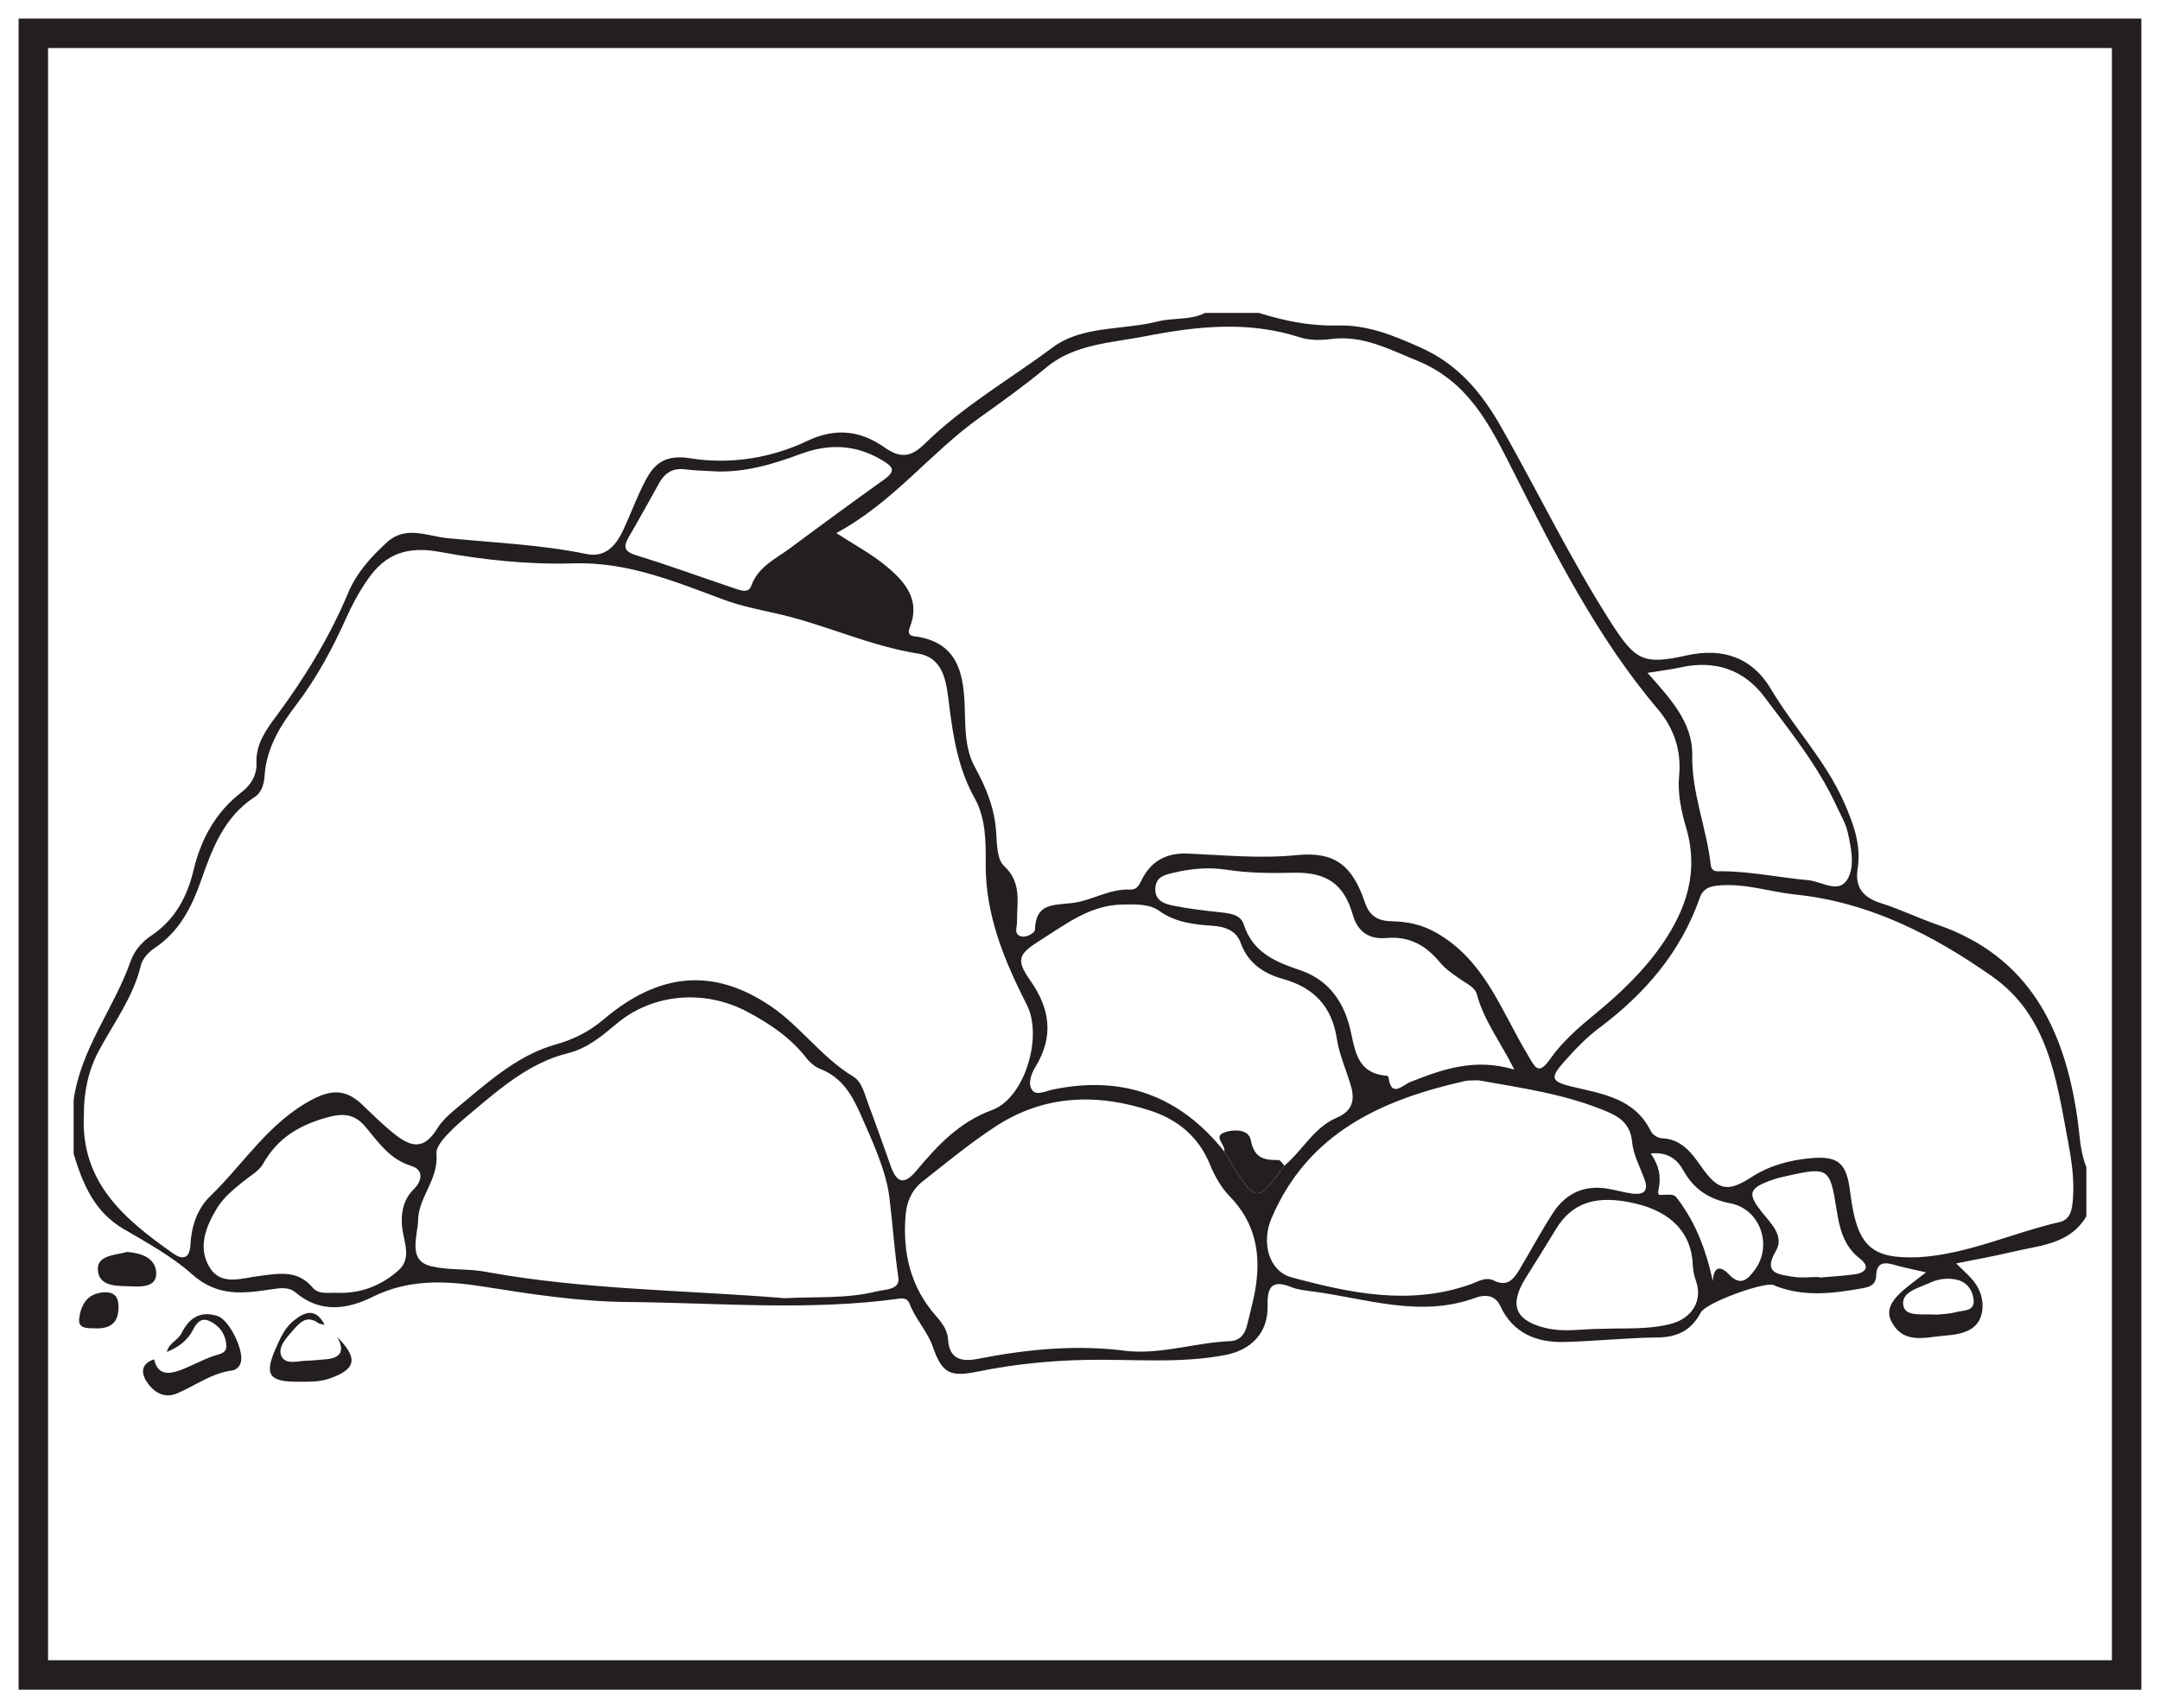
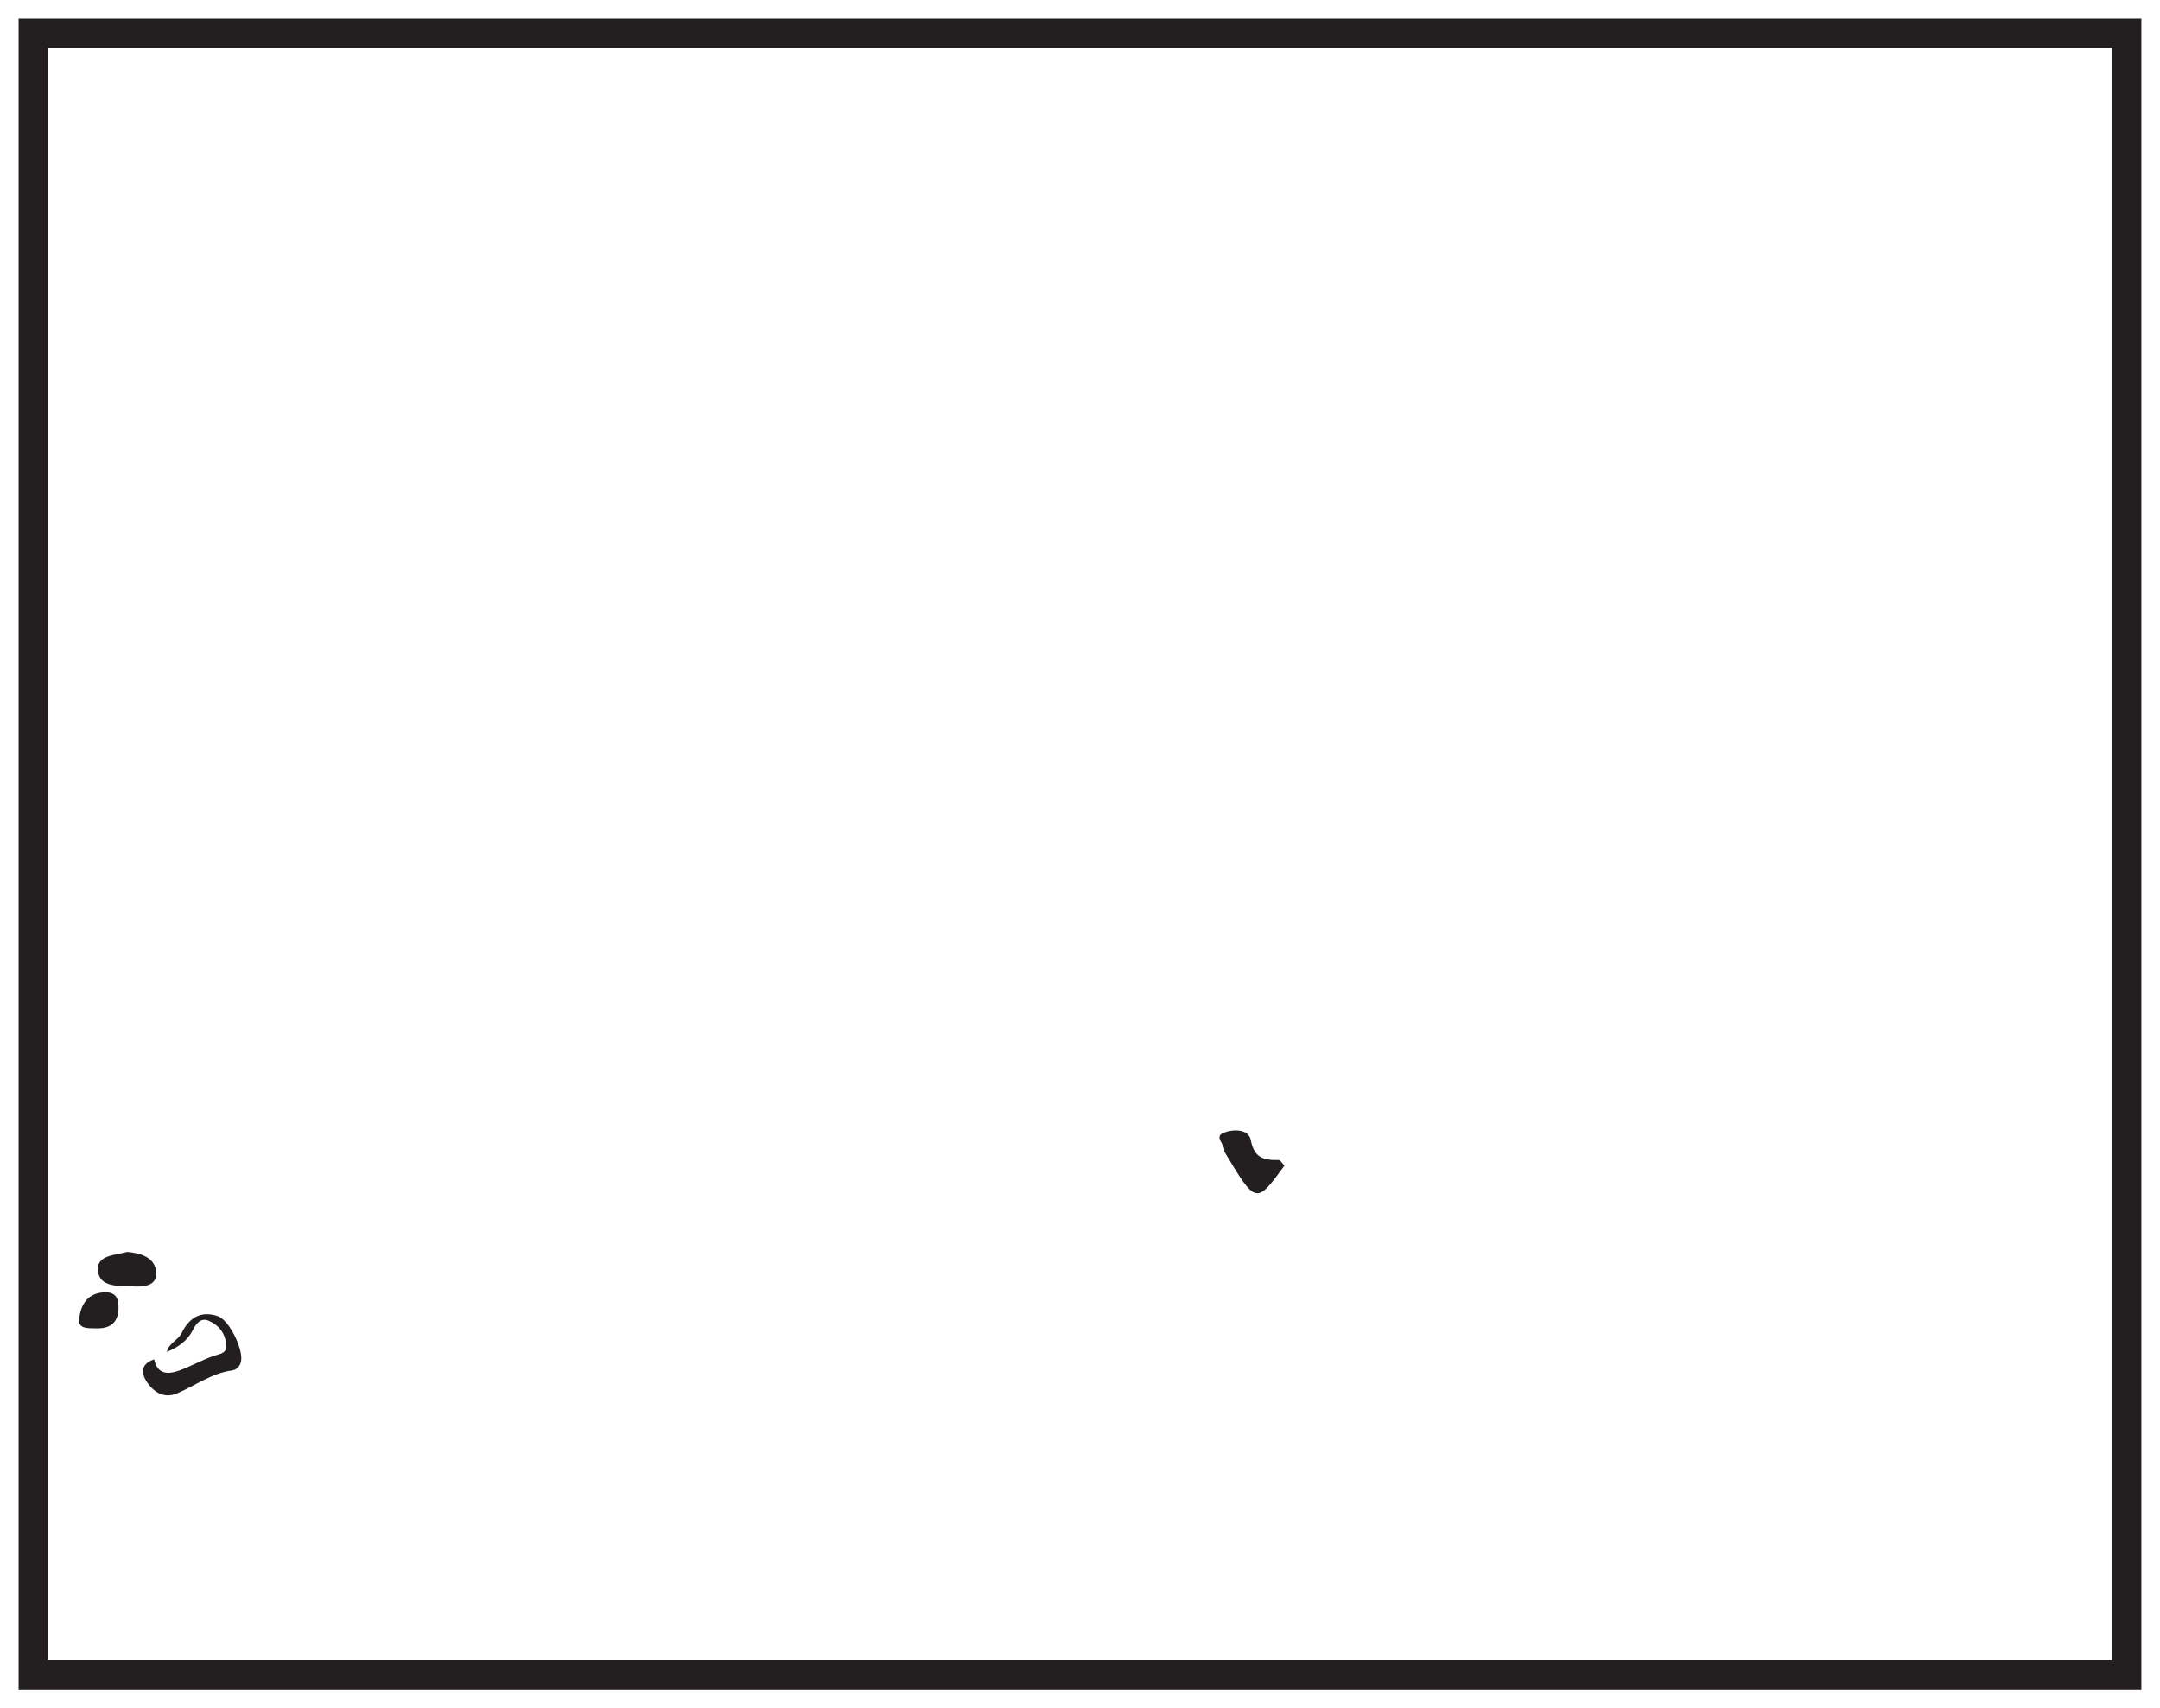
<svg xmlns="http://www.w3.org/2000/svg" width="220pt" height="174pt" viewBox="0 0 220 174" version="1.1">
  <g id="surface1">
    <rect x="0" y="0" width="220" height="174" style="fill:rgb(100%,100%,100%);fill-opacity:1;stroke:none;" />
    <path style=" stroke:none;fill-rule:nonzero;fill:rgb(100%,100%,100%);fill-opacity:1;" d="M 3.395 3.391 L 216.602 3.391 L 216.602 170.609 L 3.395 170.609 Z M 3.395 3.391 " />
    <path style=" stroke:none;fill-rule:nonzero;fill:rgb(13.73%,12.16%,12.549%);fill-opacity:1;" d="M 218.102 1.891 L 1.895 1.891 L 1.895 172.109 L 218.102 172.109 Z M 215.102 169.109 L 4.895 169.109 L 4.895 4.891 L 215.102 4.891 Z M 215.102 169.109 " />
-     <path style=" stroke:none;fill-rule:evenodd;fill:rgb(13.73%,12.16%,12.549%);fill-opacity:1;" d="M 197.273 133.91 C 197.77 133.852 198.539 133.84 199.258 133.645 C 199.977 133.445 201.16 133.605 201.016 132.359 C 200.898 131.34 200.273 130.523 199.176 130.324 C 198.27 130.156 197.375 130.281 196.52 130.68 C 195.371 131.211 193.594 131.602 193.859 132.992 C 194.082 134.176 195.859 133.805 197.273 133.91 M 168.125 117.488 C 168.98 118.711 169.195 119.832 168.941 121.074 C 168.812 121.707 168.918 121.73 169.273 121.711 C 170.574 121.645 170.535 121.676 171.004 122.305 C 172.812 124.742 173.809 127.531 174.457 130.488 C 174.531 128.961 175.258 128.922 176.074 129.785 C 177.285 131.07 177.996 130.34 178.738 129.34 C 180.566 126.879 179.293 123.156 176.246 122.57 C 174.055 122.148 172.539 121.156 171.457 119.227 C 170.871 118.172 169.965 117.312 168.125 117.488 M 185.289 130.07 C 185.289 130.094 185.289 130.113 185.293 130.137 C 186.5 130.027 187.711 129.965 188.91 129.801 C 190.059 129.645 190.473 129 189.445 128.211 C 187.77 126.93 187.355 125.094 187.062 123.234 C 186.391 118.98 186.242 118.836 182.074 119.766 C 181.559 119.883 181.047 119.996 180.551 120.168 C 178.074 121.027 177.906 121.578 179.582 123.625 C 180.508 124.758 181.727 125.969 180.867 127.434 C 179.512 129.746 181.184 129.797 182.566 130.043 C 183.449 130.199 184.379 130.07 185.289 130.07 M 163.312 135.352 C 165.648 135.262 168.004 135.449 170.297 134.816 C 172.344 134.25 173.434 132.449 172.746 130.512 C 172.539 129.926 172.434 129.375 172.406 128.77 C 172.27 125.602 170.23 123.449 166.574 122.59 C 162.617 121.656 160.113 122.477 158.469 125.211 C 157.457 126.887 156.414 128.543 155.375 130.203 C 153.676 132.926 154.332 134.523 157.438 135.273 C 159.395 135.746 161.355 135.324 163.312 135.352 M 72.508 47.996 C 71.598 47.938 70.688 47.922 69.789 47.809 C 68.578 47.652 67.742 48.133 67.164 49.16 C 66.129 51.008 65.113 52.863 64.047 54.691 C 63.445 55.73 63.59 56.191 64.848 56.578 C 68.238 57.613 71.57 58.848 74.934 59.973 C 75.484 60.156 76.238 60.438 76.516 59.668 C 77.227 57.703 79.023 56.918 80.512 55.812 C 83.668 53.457 86.844 51.137 90.043 48.848 C 91.254 47.984 90.996 47.559 89.84 46.871 C 87.148 45.266 84.418 45.176 81.562 46.234 C 78.641 47.316 75.68 48.207 72.508 47.996 M 167.801 68.539 C 170.094 71.125 172.414 73.578 172.359 76.93 C 172.293 80.801 173.816 84.312 174.234 88.047 C 174.328 88.883 174.906 88.742 175.387 88.746 C 178.352 88.762 181.25 89.398 184.184 89.656 C 185.539 89.777 187.293 91.109 188.195 89.512 C 188.93 88.207 188.547 86.375 188.203 84.82 C 187.996 83.883 187.473 83.008 187.062 82.117 C 185.176 78.027 182.375 74.531 179.699 70.977 C 177.617 68.207 174.688 67.219 171.23 67.969 C 170.211 68.191 169.168 68.316 167.801 68.539 M 34.379 131.688 C 36.789 131.781 38.922 130.898 40.625 129.359 C 42.059 128.062 40.977 126.227 40.926 124.621 C 40.883 123.289 41.141 122.117 42.164 121.113 C 42.957 120.328 43.211 119.164 41.902 118.766 C 39.754 118.105 38.602 116.449 37.312 114.879 C 36.168 113.48 35.047 113.32 33.176 113.859 C 30.336 114.676 28.238 115.988 26.793 118.551 C 26.371 119.297 25.469 119.781 24.766 120.352 C 23.762 121.168 22.754 121.98 22.078 123.102 C 20.938 124.992 20.129 127.094 21.352 129.098 C 22.52 131.016 24.617 130.188 26.367 129.973 C 28.336 129.73 30.281 129.305 31.82 131.129 C 32.492 131.926 33.5 131.629 34.379 131.688 M 154.234 108.945 C 152.836 106.141 151.133 103.965 150.426 101.293 C 150.23 100.562 149.41 100.215 148.785 99.777 C 148.047 99.258 147.258 98.746 146.695 98.066 C 145.246 96.316 143.57 95.328 141.191 95.547 C 139.547 95.691 138.309 95.004 137.797 93.215 C 136.879 89.992 135.078 88.82 131.711 88.898 C 129.449 88.949 127.18 88.941 124.922 88.59 C 123.113 88.309 121.297 88.473 119.504 88.902 C 118.559 89.125 117.703 89.348 117.672 90.535 C 117.637 91.75 118.598 92.066 119.465 92.242 C 121.016 92.562 122.598 92.742 124.18 92.914 C 125.195 93.023 126.352 93.129 126.68 94.16 C 127.59 97.023 129.918 97.98 132.402 98.816 C 135.07 99.719 136.613 101.645 137.379 104.281 C 138.023 106.512 137.898 109.309 141.238 109.574 C 141.305 109.582 141.41 109.652 141.418 109.707 C 141.684 111.906 142.895 110.504 143.637 110.211 C 146.91 108.926 150.176 107.738 154.234 108.945 M 150.586 110.039 C 149.969 110.066 149.574 110.031 149.211 110.113 C 140.676 112.035 133.176 115.418 129.484 124.145 C 128.453 126.582 129.25 129.484 131.523 130.102 C 137.512 131.719 143.574 133.008 149.754 130.828 C 150.512 130.559 151.309 130.02 152.152 130.434 C 153.609 131.156 154.234 130.195 154.836 129.191 C 155.957 127.312 156.988 125.371 158.18 123.543 C 159.492 121.523 161.41 120.656 163.832 121.094 C 164.645 121.238 165.449 121.473 166.266 121.578 C 167.293 121.707 167.949 121.41 167.516 120.184 C 167.066 118.906 166.359 117.652 166.234 116.34 C 166.074 114.602 165.121 113.844 163.715 113.242 C 159.438 111.426 154.875 110.812 150.586 110.039 M 114.926 137.629 C 118.445 137.926 121.824 136.75 125.305 136.605 C 126.25 136.566 126.781 135.934 127.004 135.035 C 127.219 134.16 127.445 133.285 127.645 132.406 C 128.52 128.512 128.223 124.926 125.246 121.859 C 124.375 120.965 123.707 119.773 123.23 118.605 C 122.082 115.785 119.961 114.051 117.215 113.148 C 111.719 111.336 106.312 111.504 101.352 114.773 C 98.766 116.473 96.363 118.449 93.93 120.371 C 92.887 121.195 92.355 122.391 92.242 123.723 C 91.91 127.57 92.723 131.09 95.34 134.051 C 95.965 134.754 96.508 135.512 96.562 136.434 C 96.68 138.527 98.051 138.715 99.586 138.414 C 104.664 137.418 109.758 136.926 114.926 137.629 M 79.941 132.234 C 83.055 132.062 86.188 132.305 89.234 131.551 C 90.102 131.336 91.684 131.398 91.504 130.156 C 91.094 127.395 90.914 124.594 90.578 121.906 C 90.25 119.285 88.914 116.367 87.734 113.684 C 86.824 111.613 85.812 109.766 83.559 108.887 C 83.02 108.676 82.5 108.242 82.137 107.777 C 80.527 105.703 78.453 104.305 76.141 103.07 C 71.848 100.777 66.559 101.141 62.824 104.258 C 61.32 105.516 59.848 106.781 57.836 107.281 C 53.926 108.25 50.949 110.867 47.977 113.355 C 46.566 114.531 44.359 116.434 44.453 117.477 C 44.691 120.164 42.645 121.883 42.582 124.258 C 42.555 125.16 42.297 126.062 42.32 126.965 C 42.344 128 42.73 128.715 43.988 128.996 C 45.793 129.402 47.621 129.207 49.414 129.535 C 59.508 131.391 69.758 131.398 79.941 132.234 M 195.359 128.062 C 200.379 127.781 204.945 125.586 209.766 124.48 C 210.918 124.219 211.051 123.152 211.133 122.121 C 211.285 120.133 210.992 118.172 210.629 116.246 C 209.457 110.012 208.652 103.488 202.898 99.453 C 196.871 95.227 190.395 91.895 182.887 91.121 C 180.34 90.859 177.867 89.992 175.254 90.176 C 174.277 90.246 173.496 90.402 173.121 91.465 C 171.172 97.012 167.527 101.234 162.875 104.715 C 161.551 105.707 160.379 106.934 159.281 108.18 C 157.828 109.824 158.004 110.188 160.199 110.707 C 163.285 111.434 166.512 111.898 168.145 115.227 C 168.312 115.574 168.859 115.926 169.246 115.941 C 171.273 116.027 172.277 117.406 173.301 118.863 C 174.988 121.266 175.957 121.473 178.387 119.906 C 180.227 118.719 182.25 118.176 184.371 117.977 C 187.297 117.703 188.082 118.496 188.445 121.426 C 189.129 126.965 190.559 128.23 195.359 128.062 M 85.18 54.297 C 87.086 55.531 88.699 56.395 90.094 57.527 C 92.078 59.137 93.82 61.008 92.66 63.91 C 92.273 64.871 93.16 64.805 93.441 64.852 C 97.402 65.523 98.105 68.352 98.25 71.723 C 98.34 73.895 98.207 76.168 99.305 78.156 C 100.453 80.242 101.309 82.363 101.461 84.773 C 101.535 85.957 101.543 87.543 102.266 88.207 C 104.125 89.93 103.555 91.945 103.586 93.922 C 103.594 94.438 103.262 95.078 103.887 95.34 C 104.504 95.598 105.402 95.008 105.41 94.727 C 105.492 92.012 107.145 92.219 109.215 91.98 C 111.141 91.758 112.984 90.52 115.09 90.609 C 115.871 90.645 116.059 90.051 116.344 89.508 C 117.312 87.645 118.875 86.855 120.969 86.945 C 124.668 87.102 128.332 87.477 132.078 87.102 C 135.992 86.707 137.762 88.191 139.031 91.953 C 139.504 93.355 140.414 93.812 141.754 93.84 C 143.348 93.871 144.797 94.164 146.277 95.004 C 151.227 97.805 152.91 102.977 155.582 107.414 C 156.355 108.695 156.652 109.637 157.91 107.836 C 159.18 106.035 160.867 104.594 162.574 103.191 C 165.102 101.113 167.449 98.863 169.316 96.152 C 171.789 92.562 173.031 88.75 171.754 84.371 C 171.246 82.633 170.848 80.836 171.023 79 C 171.266 76.422 170.473 74.145 168.863 72.246 C 162.586 64.84 158.309 56.258 153.961 47.676 C 151.734 43.285 149.555 38.863 144.348 36.742 C 141.434 35.555 138.801 34.117 135.539 34.535 C 134.508 34.672 133.359 34.672 132.387 34.359 C 127.148 32.66 121.879 33.227 116.676 34.246 C 113.23 34.922 109.473 35.027 106.613 37.395 C 104.414 39.219 102.07 40.91 99.785 42.535 C 94.762 46.105 91.023 51.145 85.18 54.297 M 8.543 113.539 C 8.184 120.477 12.738 124.238 17.68 127.707 C 18.504 128.281 19.32 128.312 19.395 126.793 C 19.484 124.953 20.074 123.133 21.414 121.84 C 24.855 118.516 27.387 114.285 31.875 111.961 C 33.973 110.871 35.383 111.07 36.926 112.551 C 37.961 113.543 38.977 114.551 40.102 115.457 C 41.852 116.863 43.168 117.168 44.52 114.969 C 45.137 113.965 46.152 113.176 47.082 112.398 C 49.984 109.98 52.887 107.434 56.582 106.395 C 58.484 105.859 60.027 105.066 61.5 103.82 C 67.148 99.035 72.699 98.543 78.535 102.512 C 81.555 104.566 83.699 107.719 86.887 109.645 C 87.801 110.199 88.043 111.398 88.414 112.387 C 89.211 114.504 89.969 116.641 90.723 118.777 C 91.348 120.555 92.137 120.695 93.363 119.219 C 95.5 116.656 97.723 114.285 101.047 113.066 C 104.395 111.836 106.219 105.57 104.598 102.383 C 102.301 97.855 100.355 93.23 100.395 87.965 C 100.41 85.738 100.41 83.34 99.273 81.312 C 97.641 78.391 97.113 75.258 96.695 72.004 C 96.418 69.848 96.309 67.02 93.48 66.57 C 88.656 65.805 84.262 63.719 79.582 62.609 C 77.605 62.141 75.641 61.801 73.707 61.082 C 68.766 59.246 63.93 57.215 58.387 57.383 C 53.879 57.523 49.281 57.043 44.832 56.223 C 41.523 55.609 39.281 56.371 37.445 59.027 C 36.574 60.281 35.863 61.605 35.242 62.992 C 33.848 66.109 32.23 69.09 30.152 71.82 C 28.539 73.938 27.156 76.176 26.953 78.965 C 26.895 79.758 26.719 80.676 25.945 81.18 C 22.863 83.172 21.633 86.391 20.508 89.602 C 19.531 92.391 18.293 94.875 15.746 96.57 C 15.148 96.965 14.516 97.648 14.355 98.309 C 13.574 101.555 11.605 104.172 10.07 107.023 C 8.988 109.035 8.535 111.273 8.543 113.539 M 124.695 117.289 C 127.926 122.691 127.926 122.691 130.828 118.73 C 132.664 117.188 133.82 114.852 136.105 113.871 C 137.746 113.172 138.016 112.09 137.594 110.613 C 137.137 109.016 136.414 107.473 136.168 105.848 C 135.664 102.527 133.852 100.605 130.664 99.711 C 128.727 99.168 127.117 98.129 126.367 96.047 C 125.91 94.773 124.773 94.383 123.453 94.293 C 121.578 94.164 119.738 93.969 118.082 92.789 C 117.051 92.055 115.688 92.113 114.363 92.133 C 111.035 92.18 108.609 94.105 106.004 95.746 C 103.777 97.148 103.406 97.707 104.91 99.832 C 106.98 102.77 107.34 105.582 105.465 108.672 C 105.023 109.395 104.66 110.379 105.129 111.035 C 105.555 111.641 106.52 111.133 107.199 110.988 C 114.336 109.492 120.156 111.594 124.695 117.289 M 7.5 112.051 C 8.219 106.844 11.602 102.727 13.301 97.922 C 13.695 96.801 14.48 95.918 15.41 95.301 C 17.844 93.68 19.066 91.324 19.719 88.617 C 20.484 85.418 21.984 82.711 24.613 80.684 C 25.574 79.941 26.168 78.93 26.121 77.762 C 26.043 75.852 27.02 74.445 28.059 73.051 C 31.004 69.102 33.551 64.934 35.465 60.383 C 36.332 58.32 37.82 56.684 39.449 55.207 C 41.32 53.512 43.539 54.609 45.547 54.812 C 50.277 55.281 55.047 55.465 59.727 56.43 C 61.617 56.82 62.703 55.617 63.434 54.078 C 64.273 52.312 64.918 50.445 65.855 48.738 C 66.777 47.055 67.969 46.309 70.289 46.68 C 74.336 47.324 78.48 46.691 82.223 44.91 C 85.113 43.531 87.676 43.867 90.09 45.574 C 91.734 46.734 92.82 46.551 94.207 45.184 C 98.109 41.352 102.879 38.617 107.238 35.375 C 110.246 33.141 114.34 33.652 117.902 32.746 C 119.508 32.34 121.227 32.641 122.754 31.871 L 128.223 31.871 C 130.82 32.695 133.512 33.227 136.203 33.152 C 139.293 33.07 141.879 34.156 144.617 35.367 C 148.535 37.105 150.918 40 152.953 43.59 C 156.711 50.227 160.031 57.113 164.16 63.535 C 166.57 67.285 167.43 67.734 171.766 66.766 C 175.512 65.93 178.477 66.996 180.371 70.184 C 182.719 74.133 185.961 77.492 187.828 81.746 C 188.777 83.906 189.59 86.074 189.203 88.508 C 188.906 90.398 189.785 91.434 191.59 92 C 193.527 92.605 195.371 93.516 197.293 94.176 C 206.66 97.395 210.262 104.789 211.578 113.836 C 211.824 115.531 211.84 117.266 212.5 118.883 L 212.5 123.895 C 210.781 126.793 207.684 126.852 204.902 127.527 C 203.16 127.949 201.383 128.254 199.238 128.691 C 199.926 129.367 200.379 129.777 200.789 130.223 C 201.543 131.035 201.961 132.078 201.926 133.117 C 201.836 135.555 199.844 135.906 198.043 136.051 C 196.105 136.203 193.805 136.996 192.605 134.52 C 192.07 133.406 192.754 132.453 193.543 131.707 C 194.293 131 195.152 130.406 196.168 129.602 C 194.914 129.312 193.918 129.121 192.949 128.84 C 191.891 128.527 191.129 128.59 191.09 129.941 C 191.07 130.801 190.52 131.074 189.773 131.207 C 186.781 131.746 183.793 132.133 180.848 130.992 C 180.777 130.965 180.715 130.91 180.645 130.887 C 179.605 130.559 173.754 132.695 173.23 133.688 C 172.277 135.5 170.855 136.215 168.809 136.234 C 165.629 136.266 162.457 136.621 159.277 136.695 C 156.445 136.758 154.078 135.766 152.805 133.023 C 152.23 131.785 151.094 131.895 150.277 132.191 C 144.656 134.254 139.227 132.281 133.742 131.551 C 132.996 131.453 132.219 131.383 131.535 131.109 C 129.473 130.281 129.059 131.156 129.102 133.066 C 129.16 135.695 127.504 137.508 124.766 138.027 C 120.102 138.914 115.387 138.426 110.691 138.516 C 106.973 138.586 103.293 138.957 99.656 139.695 C 96.793 140.277 95.973 139.949 95.012 137.188 C 94.453 135.586 93.246 134.383 92.656 132.824 C 92.48 132.367 92.168 132.195 91.594 132.277 C 82.379 133.551 73.145 132.699 63.91 132.621 C 58.871 132.578 53.992 131.801 49.066 131.027 C 45.312 130.438 41.574 130.297 37.961 132.094 C 35.367 133.383 32.629 133.777 30.117 131.66 C 29.422 131.074 28.598 131.191 27.738 131.316 C 24.855 131.742 22.191 132.152 19.547 129.785 C 17.531 127.98 14.98 126.582 12.574 125.172 C 9.594 123.426 8.418 120.574 7.5 117.516 Z M 7.5 112.051 " />
    <path style=" stroke:none;fill-rule:evenodd;fill:rgb(13.73%,12.16%,12.549%);fill-opacity:1;" d="M 17 137.699 C 17.18 136.809 18.133 136.527 18.5 135.781 C 19.266 134.219 20.453 133.477 22.184 134.059 C 23.355 134.457 24.816 137.469 24.547 138.691 C 24.434 139.215 24.059 139.539 23.633 139.594 C 21.551 139.871 19.902 141.133 18.047 141.926 C 16.723 142.488 15.66 141.828 14.941 140.738 C 14.297 139.754 14.438 138.879 15.703 138.461 C 16.027 140.02 17.117 140.008 18.258 139.602 C 19.449 139.172 20.562 138.531 21.754 138.113 C 22.406 137.883 23.145 137.887 23.047 136.93 C 22.922 135.781 22.262 134.949 21.246 134.523 C 20.488 134.203 20.004 134.77 19.676 135.422 C 19.105 136.559 18.148 137.242 17 137.699 " />
-     <path style=" stroke:none;fill-rule:evenodd;fill:rgb(13.73%,12.16%,12.549%);fill-opacity:1;" d="M 34.344 136.18 C 36.523 138.379 36.277 139.488 33.508 140.434 C 32.457 140.793 31.422 140.738 30.371 140.742 C 27.359 140.758 26.875 140.023 28.137 137.234 C 28.562 136.289 28.98 135.309 29.82 134.602 C 31.027 133.586 32.148 133.184 33.059 134.934 C 32.844 134.879 32.586 134.883 32.414 134.762 C 31.172 133.875 30.477 134.801 29.781 135.574 C 29.129 136.297 28.285 137.254 28.652 138.102 C 29.078 139.082 30.355 138.605 31.285 138.598 C 31.883 138.594 32.48 138.5 33.078 138.465 C 34.699 138.363 35.164 137.629 34.344 136.18 " />
    <path style=" stroke:none;fill-rule:evenodd;fill:rgb(13.73%,12.16%,12.549%);fill-opacity:1;" d="M 12.965 127.52 C 14.336 127.645 15.75 128.074 15.902 129.512 C 16.078 131.125 14.383 131.074 13.418 131.031 C 12.102 130.969 10.059 131.152 9.965 129.336 C 9.887 127.836 11.758 127.855 12.965 127.52 " />
    <path style=" stroke:none;fill-rule:evenodd;fill:rgb(13.73%,12.16%,12.549%);fill-opacity:1;" d="M 9.699 135.305 C 8.961 135.285 7.938 135.379 8.062 134.332 C 8.223 132.965 8.852 131.75 10.547 131.637 C 11.766 131.559 12.109 132.211 12.07 133.293 C 12.016 134.855 11.105 135.359 9.699 135.305 " />
    <path style=" stroke:none;fill-rule:evenodd;fill:rgb(13.73%,12.16%,12.549%);fill-opacity:1;" d="M 124.695 117.289 C 124.852 116.621 123.578 115.809 124.625 115.383 C 125.559 115.004 127.176 114.973 127.395 116.125 C 127.742 117.977 128.746 118.184 130.211 118.16 C 130.414 118.156 130.621 118.531 130.828 118.73 C 127.926 122.691 127.926 122.691 124.695 117.289 " />
  </g>
</svg>